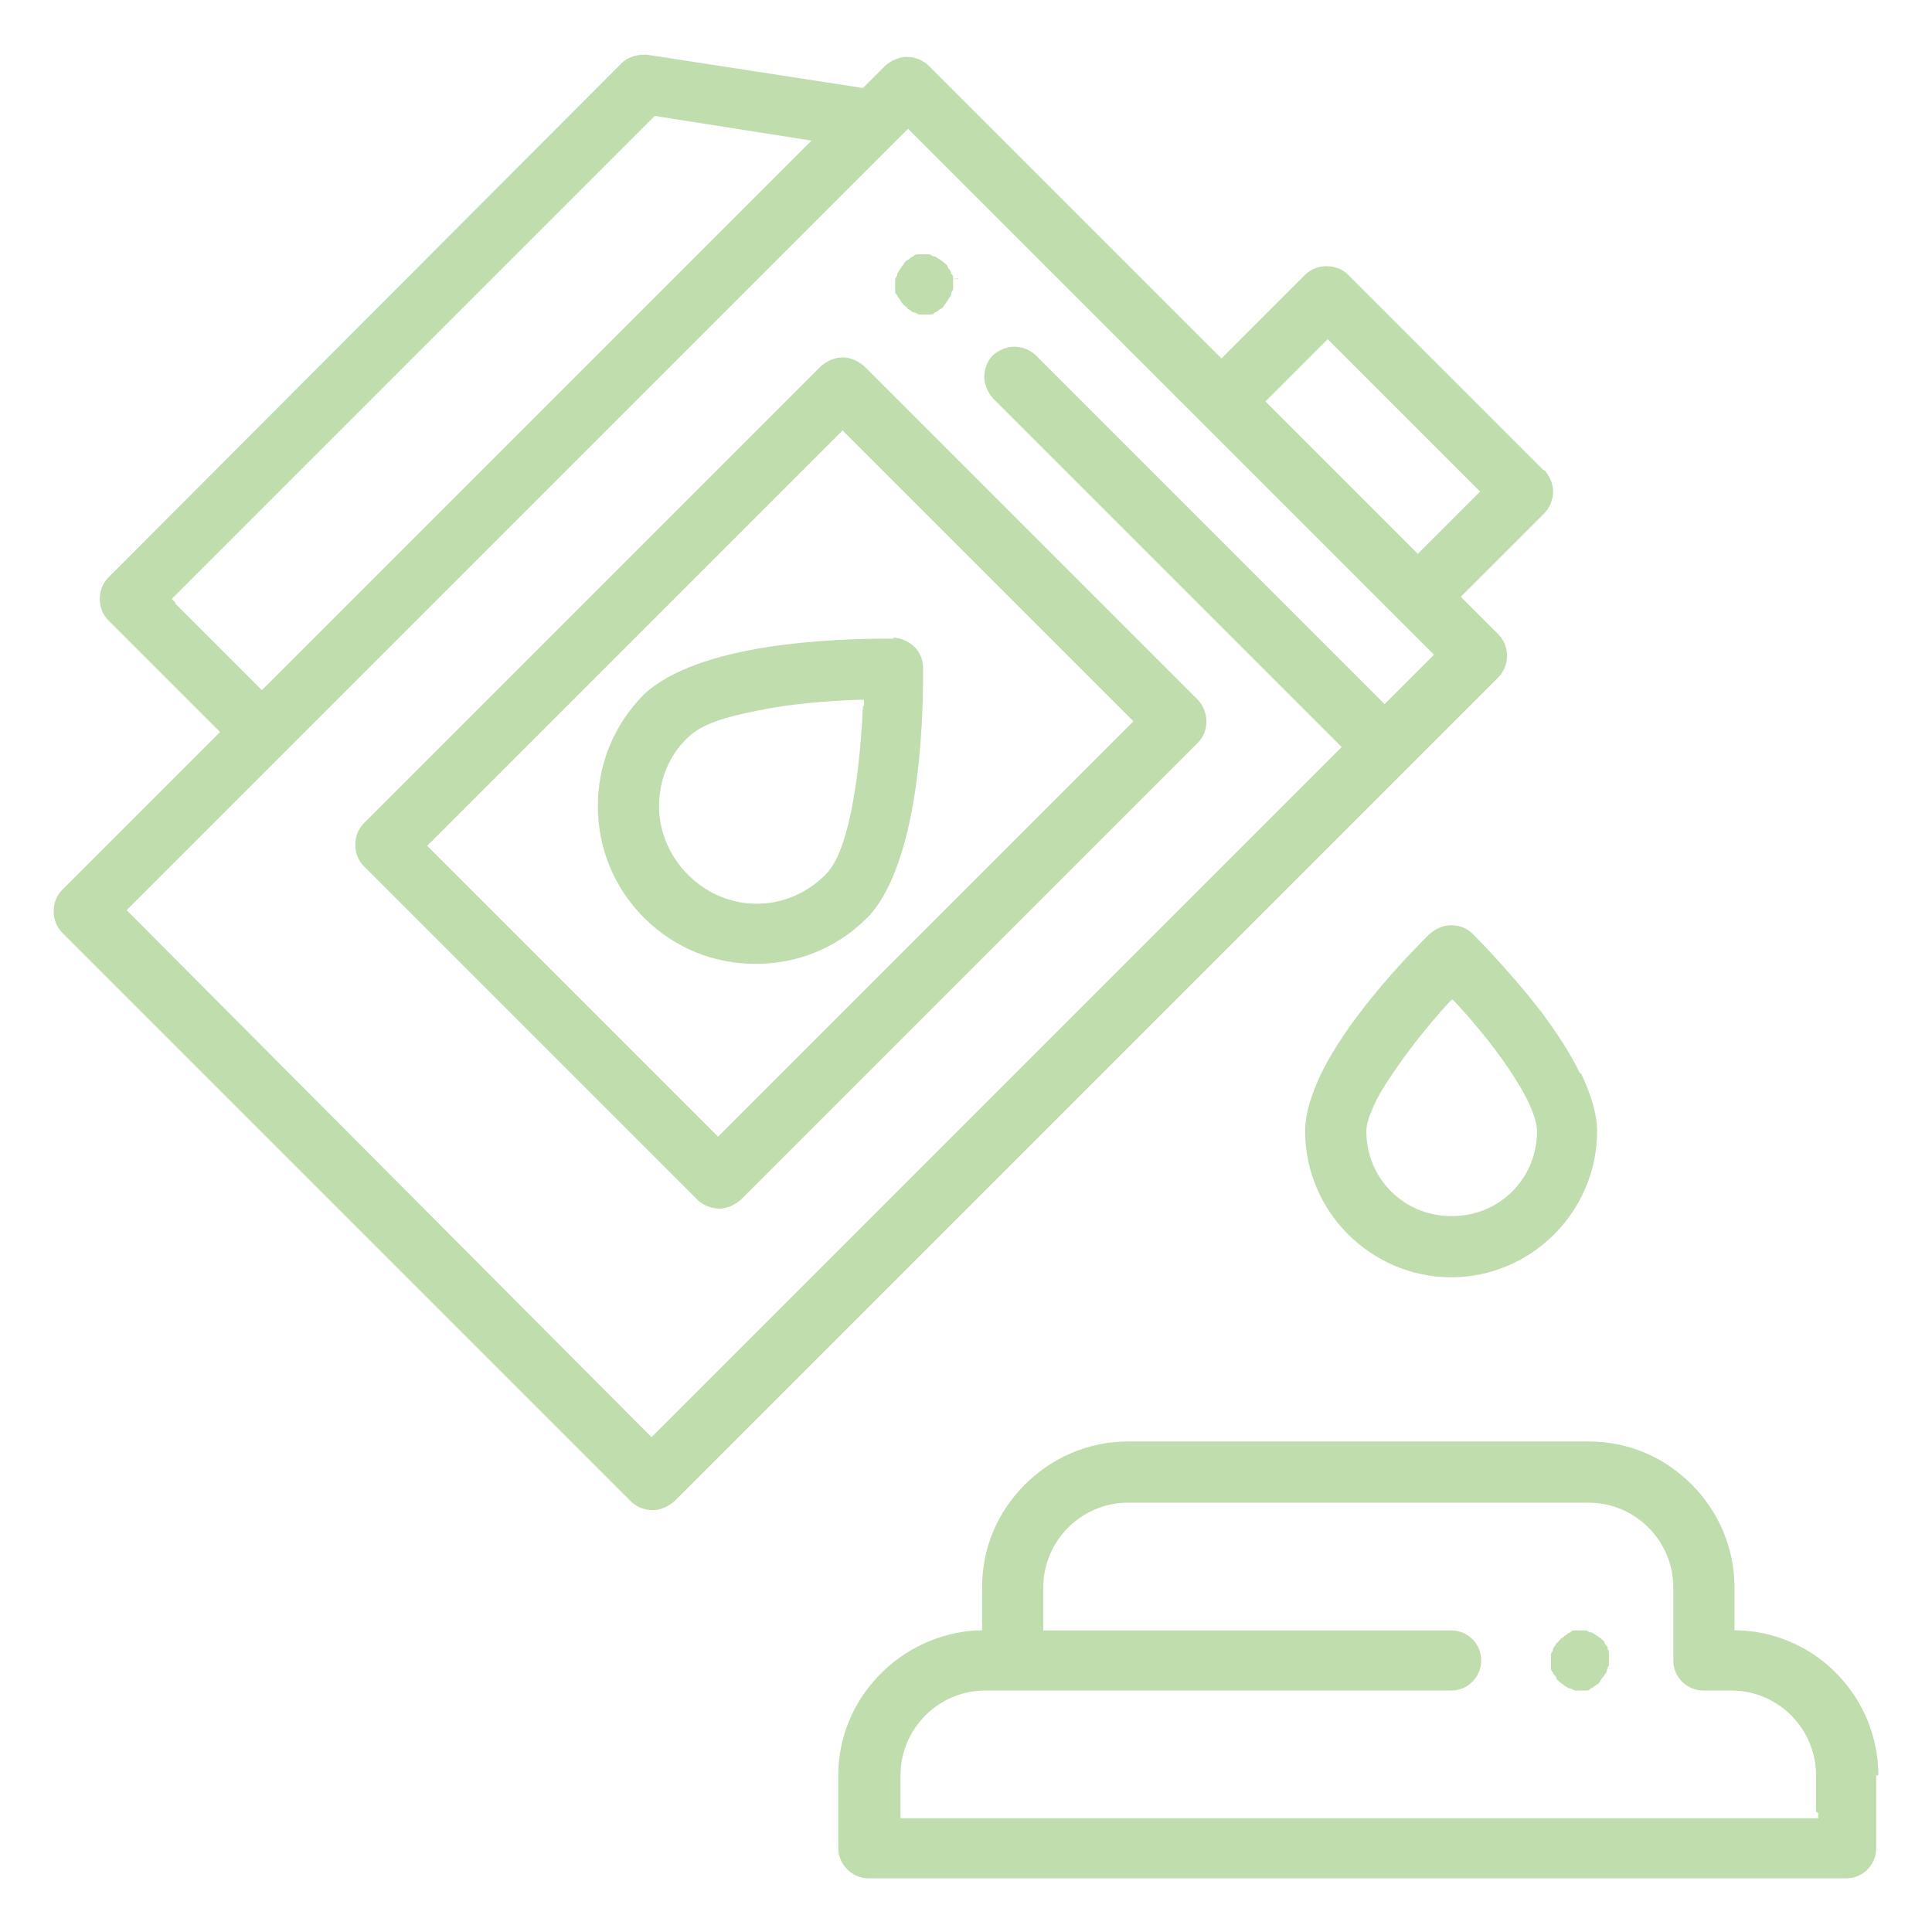
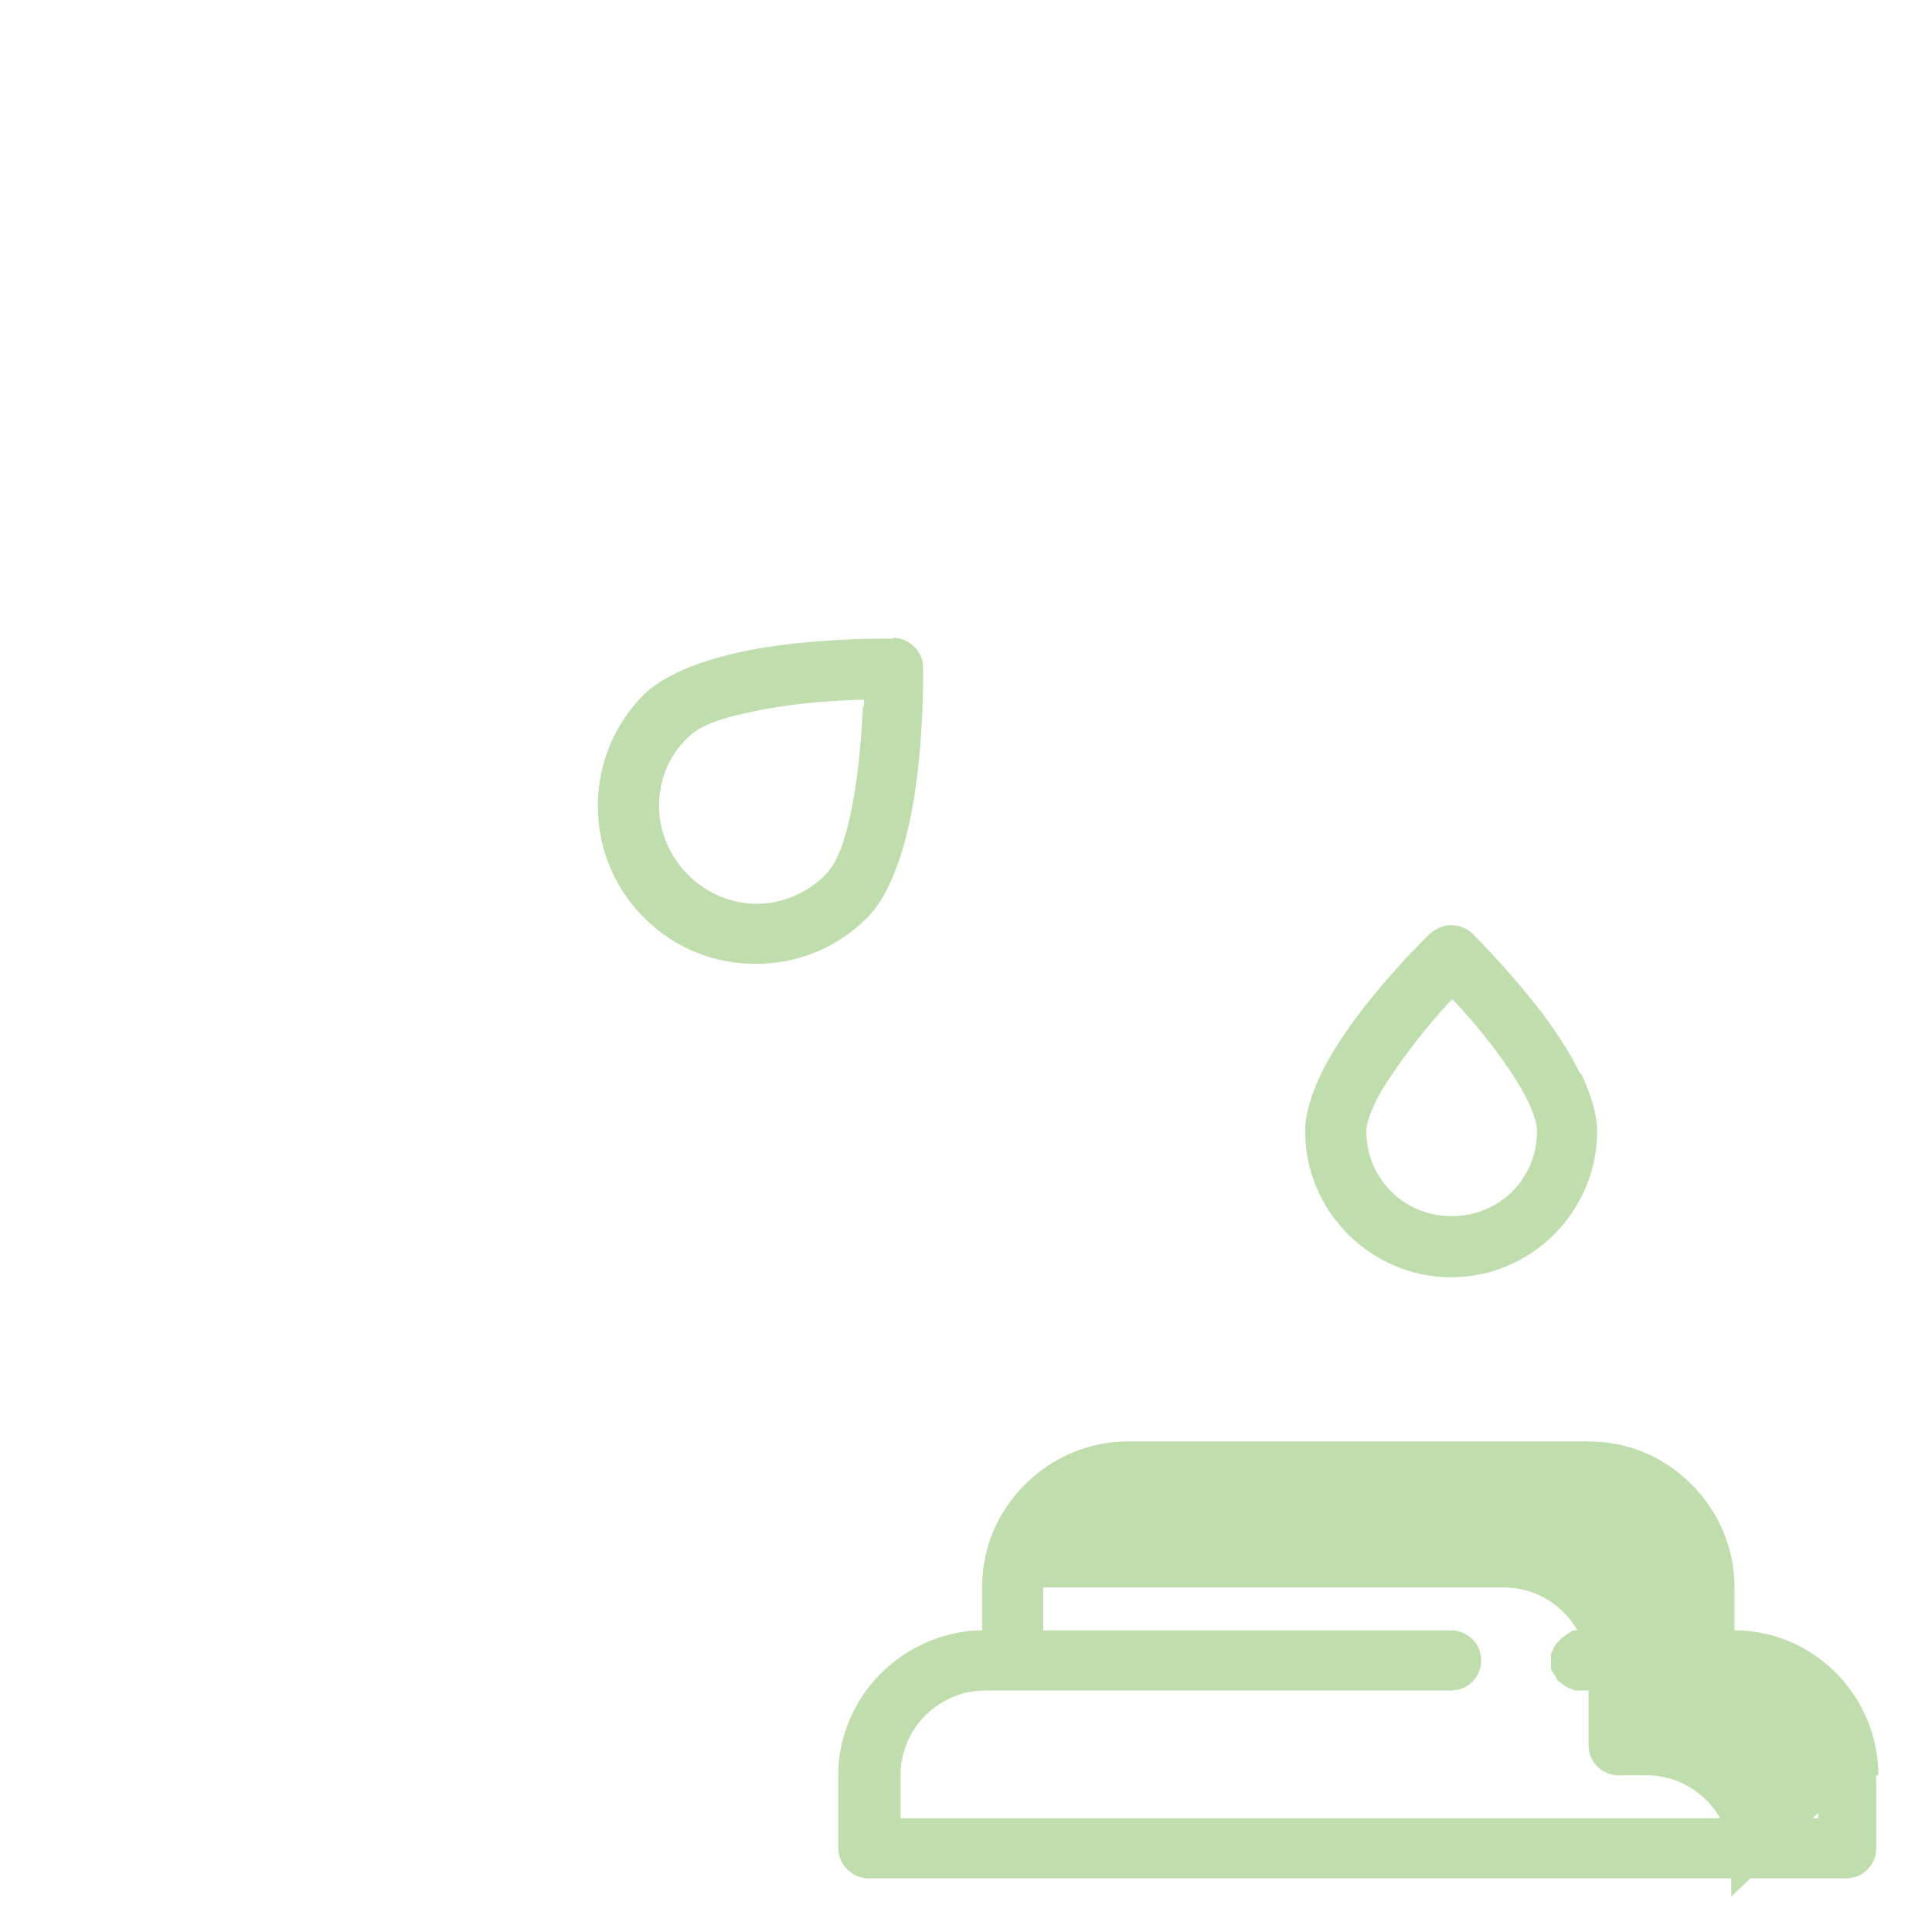
<svg xmlns="http://www.w3.org/2000/svg" id="_レイヤー_2" version="1.1" viewBox="0 0 180 180">
  <defs>
    <style>
      .st0 {
        fill: #bfddad;
      }
    </style>
  </defs>
  <g id="_レイヤー_1-2">
-     <path class="st0" d="M175,165.4c0-7.2-5.7-13.2-12.9-13.5h-.5v-4c0-3.7-1.5-7.1-4-9.6-2.5-2.5-5.8-4-9.6-4h-42.9c-3.7,0-7.1,1.5-9.6,4-2.5,2.5-4,5.8-4,9.6v4h-.5c-7.1.4-12.9,6.3-12.9,13.5v6.8c0,1.5,1.3,2.8,2.8,2.8h91.1c1.6,0,2.8-1.3,2.8-2.8v-6.8h0ZM169.4,168.9v.5h-85.5v-4c0-4.4,3.6-7.9,7.9-7.9h43.4c1.6,0,2.8-1.3,2.8-2.8,0-1.6-1.3-2.8-2.8-2.8h-38v-4c0-4.4,3.6-7.9,7.9-7.9h42.9c4.4,0,7.9,3.6,7.9,7.9v6.8c0,1.6,1.3,2.8,2.8,2.8h2.6c4.4,0,7.9,3.6,7.9,7.9v3.4h0Z" />
+     <path class="st0" d="M175,165.4c0-7.2-5.7-13.2-12.9-13.5h-.5v-4c0-3.7-1.5-7.1-4-9.6-2.5-2.5-5.8-4-9.6-4h-42.9c-3.7,0-7.1,1.5-9.6,4-2.5,2.5-4,5.8-4,9.6v4h-.5c-7.1.4-12.9,6.3-12.9,13.5v6.8c0,1.5,1.3,2.8,2.8,2.8h91.1c1.6,0,2.8-1.3,2.8-2.8v-6.8h0ZM169.4,168.9v.5h-85.5v-4c0-4.4,3.6-7.9,7.9-7.9h43.4c1.6,0,2.8-1.3,2.8-2.8,0-1.6-1.3-2.8-2.8-2.8h-38v-4h42.9c4.4,0,7.9,3.6,7.9,7.9v6.8c0,1.6,1.3,2.8,2.8,2.8h2.6c4.4,0,7.9,3.6,7.9,7.9v3.4h0Z" />
    <path class="st0" d="M149.8,153.6h0c0-.2-.2-.3-.3-.5h0c0-.2-.2-.3-.3-.4-.1-.1-.3-.2-.4-.3h0s0,0,0,0c-.2-.1-.3-.2-.5-.3h0c-.2,0-.3-.1-.5-.2-.2,0-.4,0-.5,0-.2,0-.4,0-.5,0-.2,0-.4,0-.5.2h0c-.2,0-.3.2-.5.3h0c-.1.1-.3.2-.4.3-.1.1-.2.3-.4.4,0,.1-.2.3-.3.5h0c0,.2-.1.3-.2.5h0c0,.2,0,.4,0,.6s0,.4,0,.6h0c0,.2,0,.4.2.5,0,.2.2.3.3.5h0c0,.2.2.3.3.4.1.1.3.2.4.3h0c.1.1.3.2.5.3h0s0,0,0,0c.2,0,.3.1.5.2.2,0,.4,0,.5,0s.4,0,.5,0c.2,0,.4,0,.5-.2h0c.2,0,.3-.2.5-.3h0c.2-.1.3-.2.4-.4s.2-.3.3-.4h0c.1-.2.2-.3.3-.5,0-.2.1-.4.2-.5h0c0-.2,0-.4,0-.6s0-.4,0-.5h0c0-.2,0-.4-.2-.5h0Z" />
-     <path class="st0" d="M112.4,67.2c0-.7-.3-1.5-.8-2h0l-31.1-31.1c-.6-.5-1.3-.8-2-.8-.7,0-1.4.3-2,.8l-42.6,42.6c-.5.5-.8,1.2-.8,2s.3,1.5.8,2l31.1,31.1c.5.5,1.3.8,2,.8.7,0,1.4-.3,2-.8l42.6-42.6c.5-.5.8-1.2.8-2h0ZM67.3,105.5l-.4.4-27.1-27.1,38.7-38.7,27.1,27.1-38.3,38.3h0Z" />
-     <path class="st0" d="M88.6,25.4h0c0-.2-.2-.3-.3-.5h0c0-.2-.2-.3-.3-.4s-.3-.2-.4-.3h0c-.2-.1-.3-.2-.5-.3h0c-.2,0-.3-.1-.5-.2-.2,0-.4,0-.5,0s-.4,0-.5,0c-.2,0-.4,0-.5.2-.2,0-.3.2-.5.3h0c-.2.1-.3.2-.4.4-.1.1-.2.3-.3.4-.1.2-.2.3-.3.5h0c0,.2-.1.3-.2.5,0,.2,0,.4,0,.5s0,.4,0,.5c0,.2,0,.4.2.5,0,.2.2.3.3.5.1.2.2.3.3.4.1.1.3.2.4.4.2.1.3.2.5.3.2,0,.3.1.5.2.2,0,.4,0,.5,0s.4,0,.5,0c.2,0,.4,0,.5-.2h0c.2,0,.3-.2.5-.3.2-.1.3-.2.4-.4.1-.1.2-.3.3-.4h0c.1-.2.2-.3.3-.5,0-.2.1-.4.2-.5,0-.2,0-.4,0-.5s0-.4,0-.5h.5c0-.1-.5,0-.5,0,0-.2,0-.4-.2-.5Z" />
    <path class="st0" d="M83.3,59.5c-.2,0-.5,0-.8,0-2.1,0-6.6.1-11.1.8-4.5.7-9,2.1-11.4,4.4-2.8,2.8-4.3,6.5-4.3,10.4,0,3.9,1.5,7.6,4.3,10.4,2.9,2.9,6.6,4.3,10.4,4.3s7.5-1.4,10.4-4.3c2.3-2.3,3.7-6.9,4.4-11.4.7-4.5.8-8.9.8-11.1s0-.6,0-.8h0c0-1.5-1.2-2.7-2.8-2.8h0ZM80.4,65.8c-.2,4.5-.8,9.8-2,13.1-.4,1.1-.9,2-1.5,2.6-1.8,1.8-4.1,2.7-6.4,2.7s-4.6-.9-6.4-2.7c-1.7-1.7-2.7-4-2.7-6.4,0-2.4.9-4.7,2.7-6.4.6-.6,1.5-1.1,2.6-1.5,1.1-.4,2.4-.7,3.9-1,2.9-.6,6.3-.9,9.3-1h.6s0,.6,0,.6Z" />
-     <path class="st0" d="M143.8,43.8l-18.2-18.2c-.5-.5-1.2-.8-2-.8s-1.5.3-2,.8l-7.8,7.8-27.3-27.3c-.5-.5-1.3-.8-2-.8-.7,0-1.4.3-2,.8l-2.1,2.1-20.1-3.1c-.1,0-.3,0-.4,0-.7,0-1.5.3-2,.8L10.1,53.8c-.5.5-.8,1.2-.8,2s.3,1.5.8,2l10.4,10.4-14.7,14.7c-.5.5-.8,1.2-.8,2s.3,1.5.8,2l53,53c.5.5,1.3.8,2,.8.7,0,1.4-.3,2-.8l76.8-76.8c.5-.5.8-1.2.8-2s-.3-1.5-.8-2l-3.5-3.5,7.8-7.8c.5-.5.8-1.3.8-2,0-.7-.3-1.4-.8-2l.4-.4-.4.4ZM16.4,56.2l-.4-.4L61,10.8l14.6,2.3-51.2,51.2-8.1-8.1ZM129.4,65.2l-.4.4-32.5-32.5c-.5-.5-1.3-.8-2-.8-.7,0-1.4.3-2,.8-.5.5-.8,1.3-.8,2,0,.7.3,1.4.8,2l32.5,32.5-64.3,64.3L11.8,84.8,84.6,12l49,49-4.2,4.2h0ZM132.5,51.2l-.4.4-14.2-14.2,5.8-5.8,14.2,14.2-5.4,5.4h0Z" />
    <path class="st0" d="M147.2,100c-.9-1.9-2.2-3.8-3.5-5.6-2.7-3.5-5.6-6.5-6.5-7.4l.4-.4-.4.4c-.5-.5-1.2-.8-2-.8-.7,0-1.4.3-2,.8-1.4,1.4-7.3,7.3-10.1,13-.9,1.9-1.5,3.7-1.5,5.4,0,3.7,1.5,7.1,4,9.6,2.4,2.4,5.8,4,9.6,4,3.7,0,7.1-1.5,9.6-4,2.4-2.4,4-5.8,4-9.6,0-1.6-.6-3.5-1.5-5.4h0ZM135.2,113.3c-4.4,0-7.9-3.5-7.9-7.9,0-.7.3-1.5.7-2.4.4-.9,1-1.9,1.7-2.9,1.4-2.1,3.2-4.4,5.2-6.6l.4-.4.4.4c2.7,2.9,5.5,6.6,6.8,9.4.4.9.7,1.8.7,2.5,0,4.4-3.5,7.9-7.9,7.9h0Z" />
  </g>
</svg>